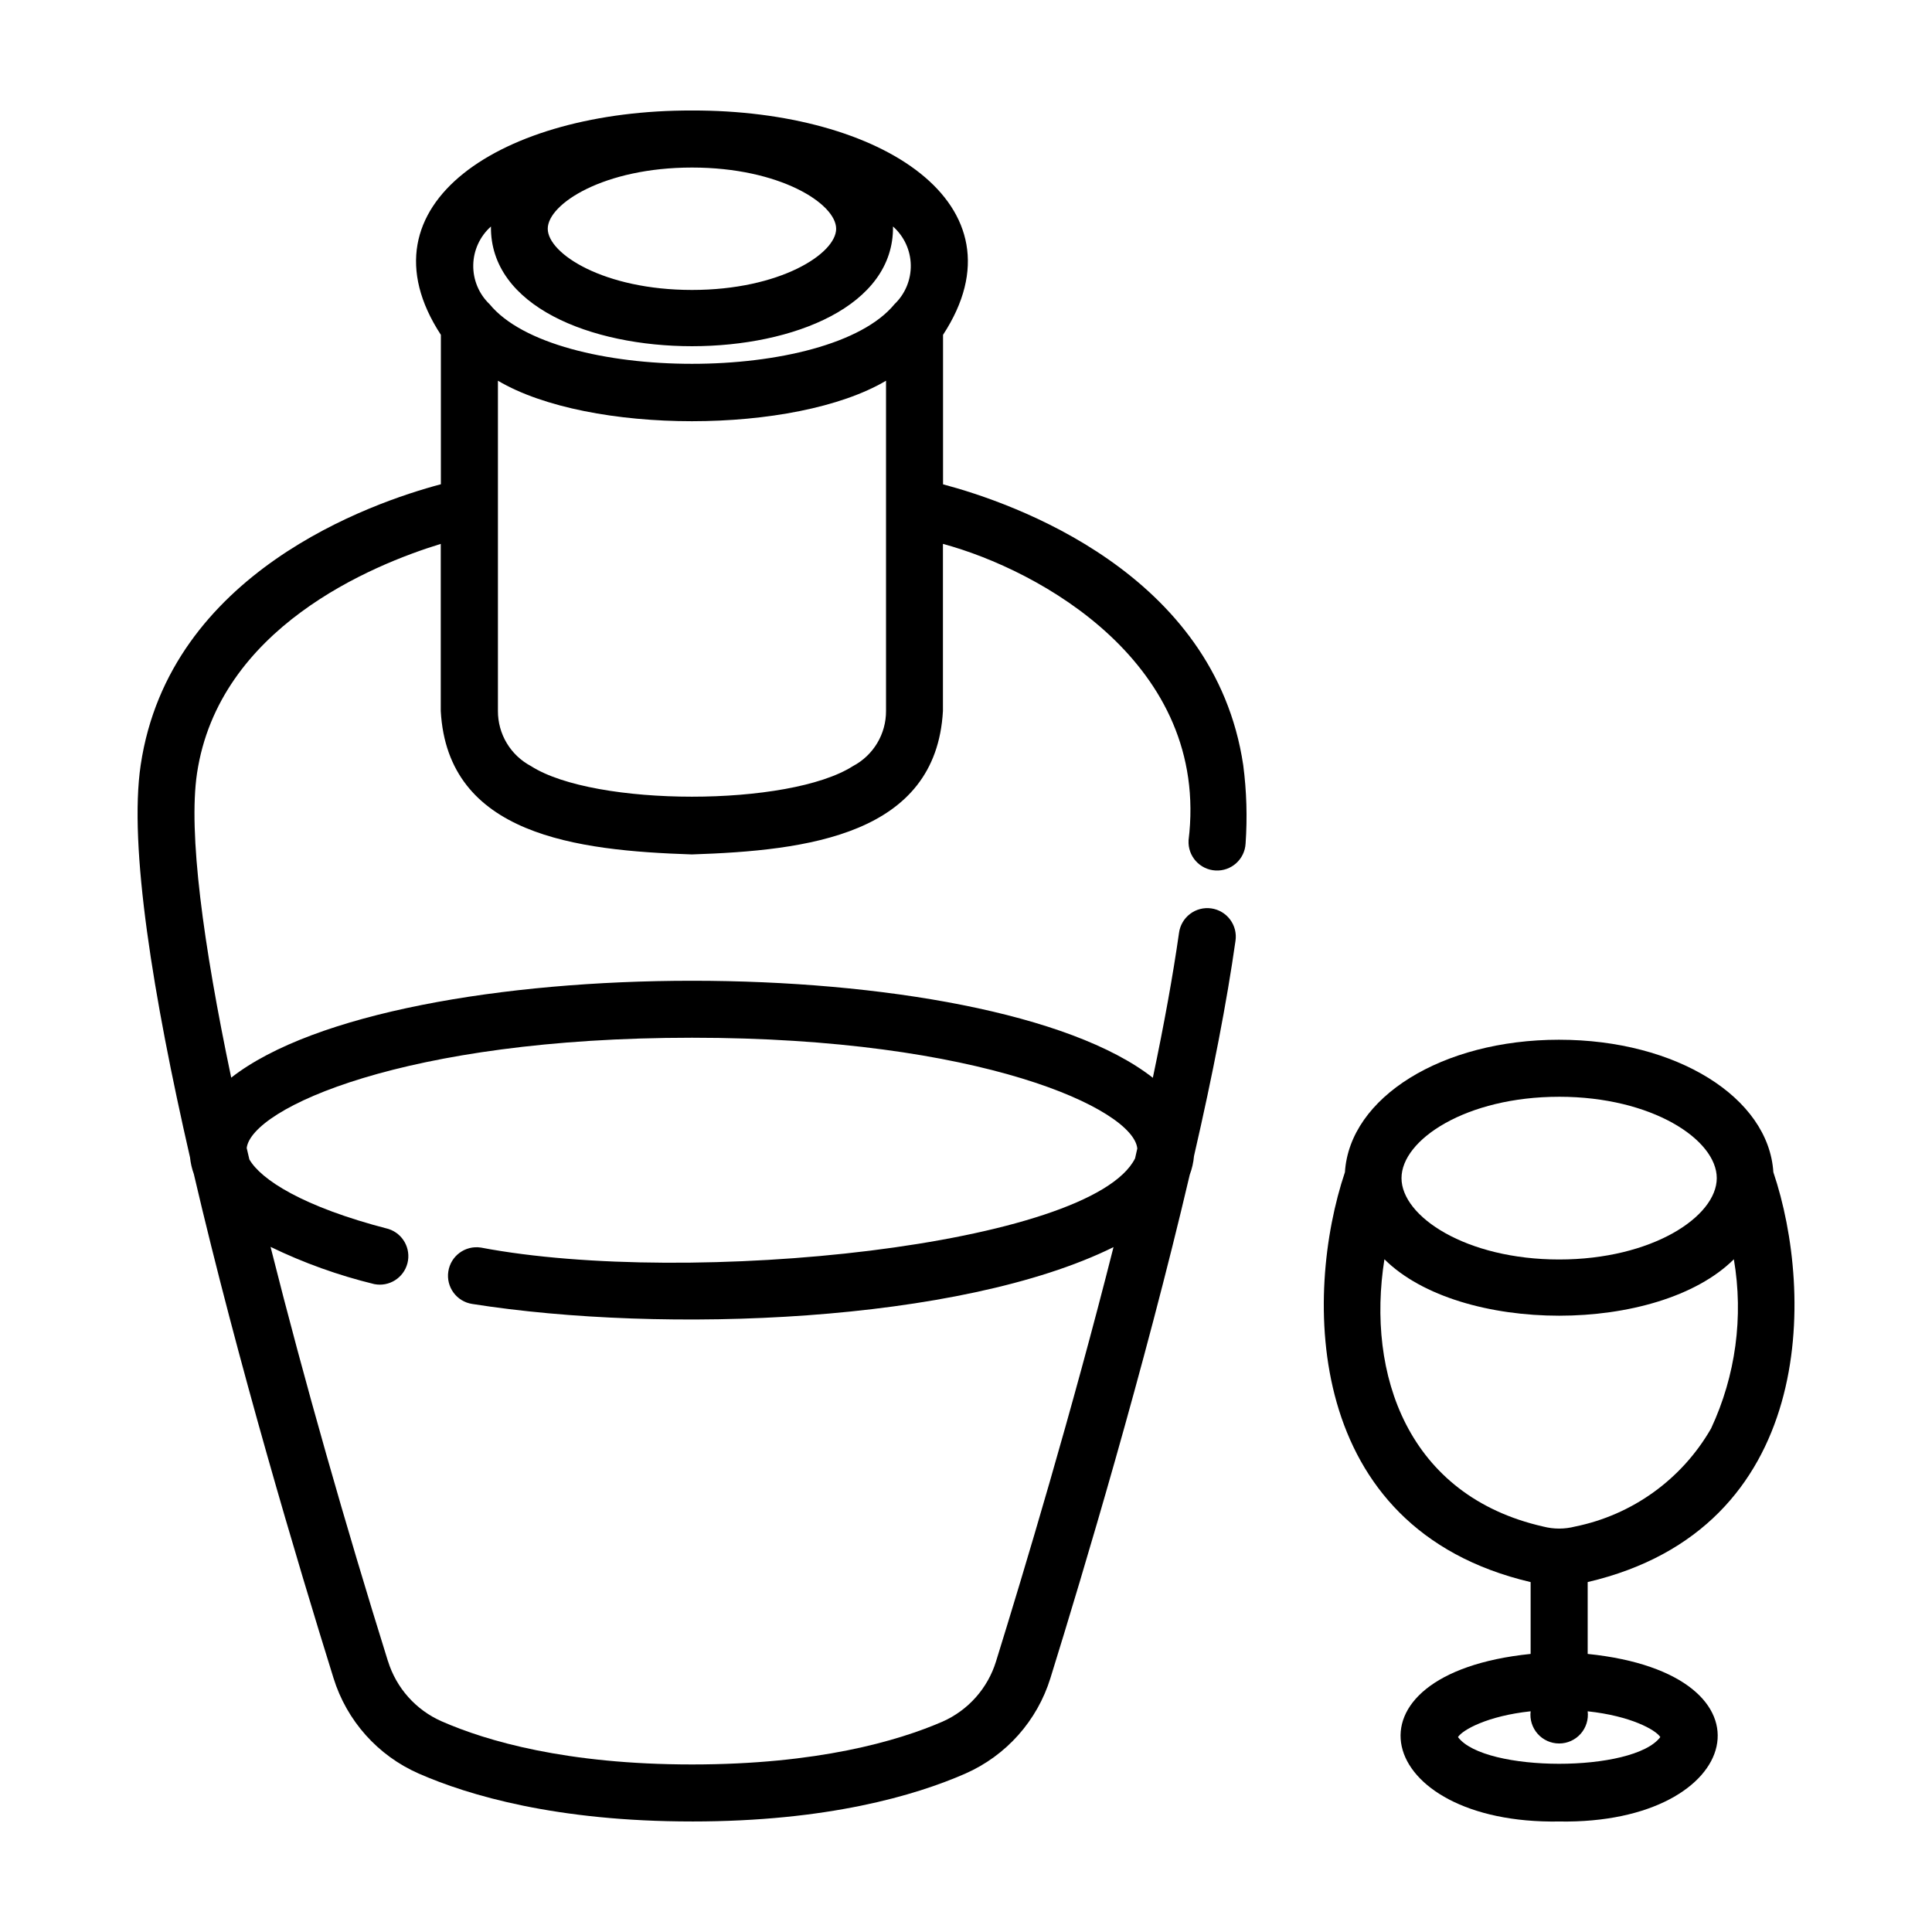
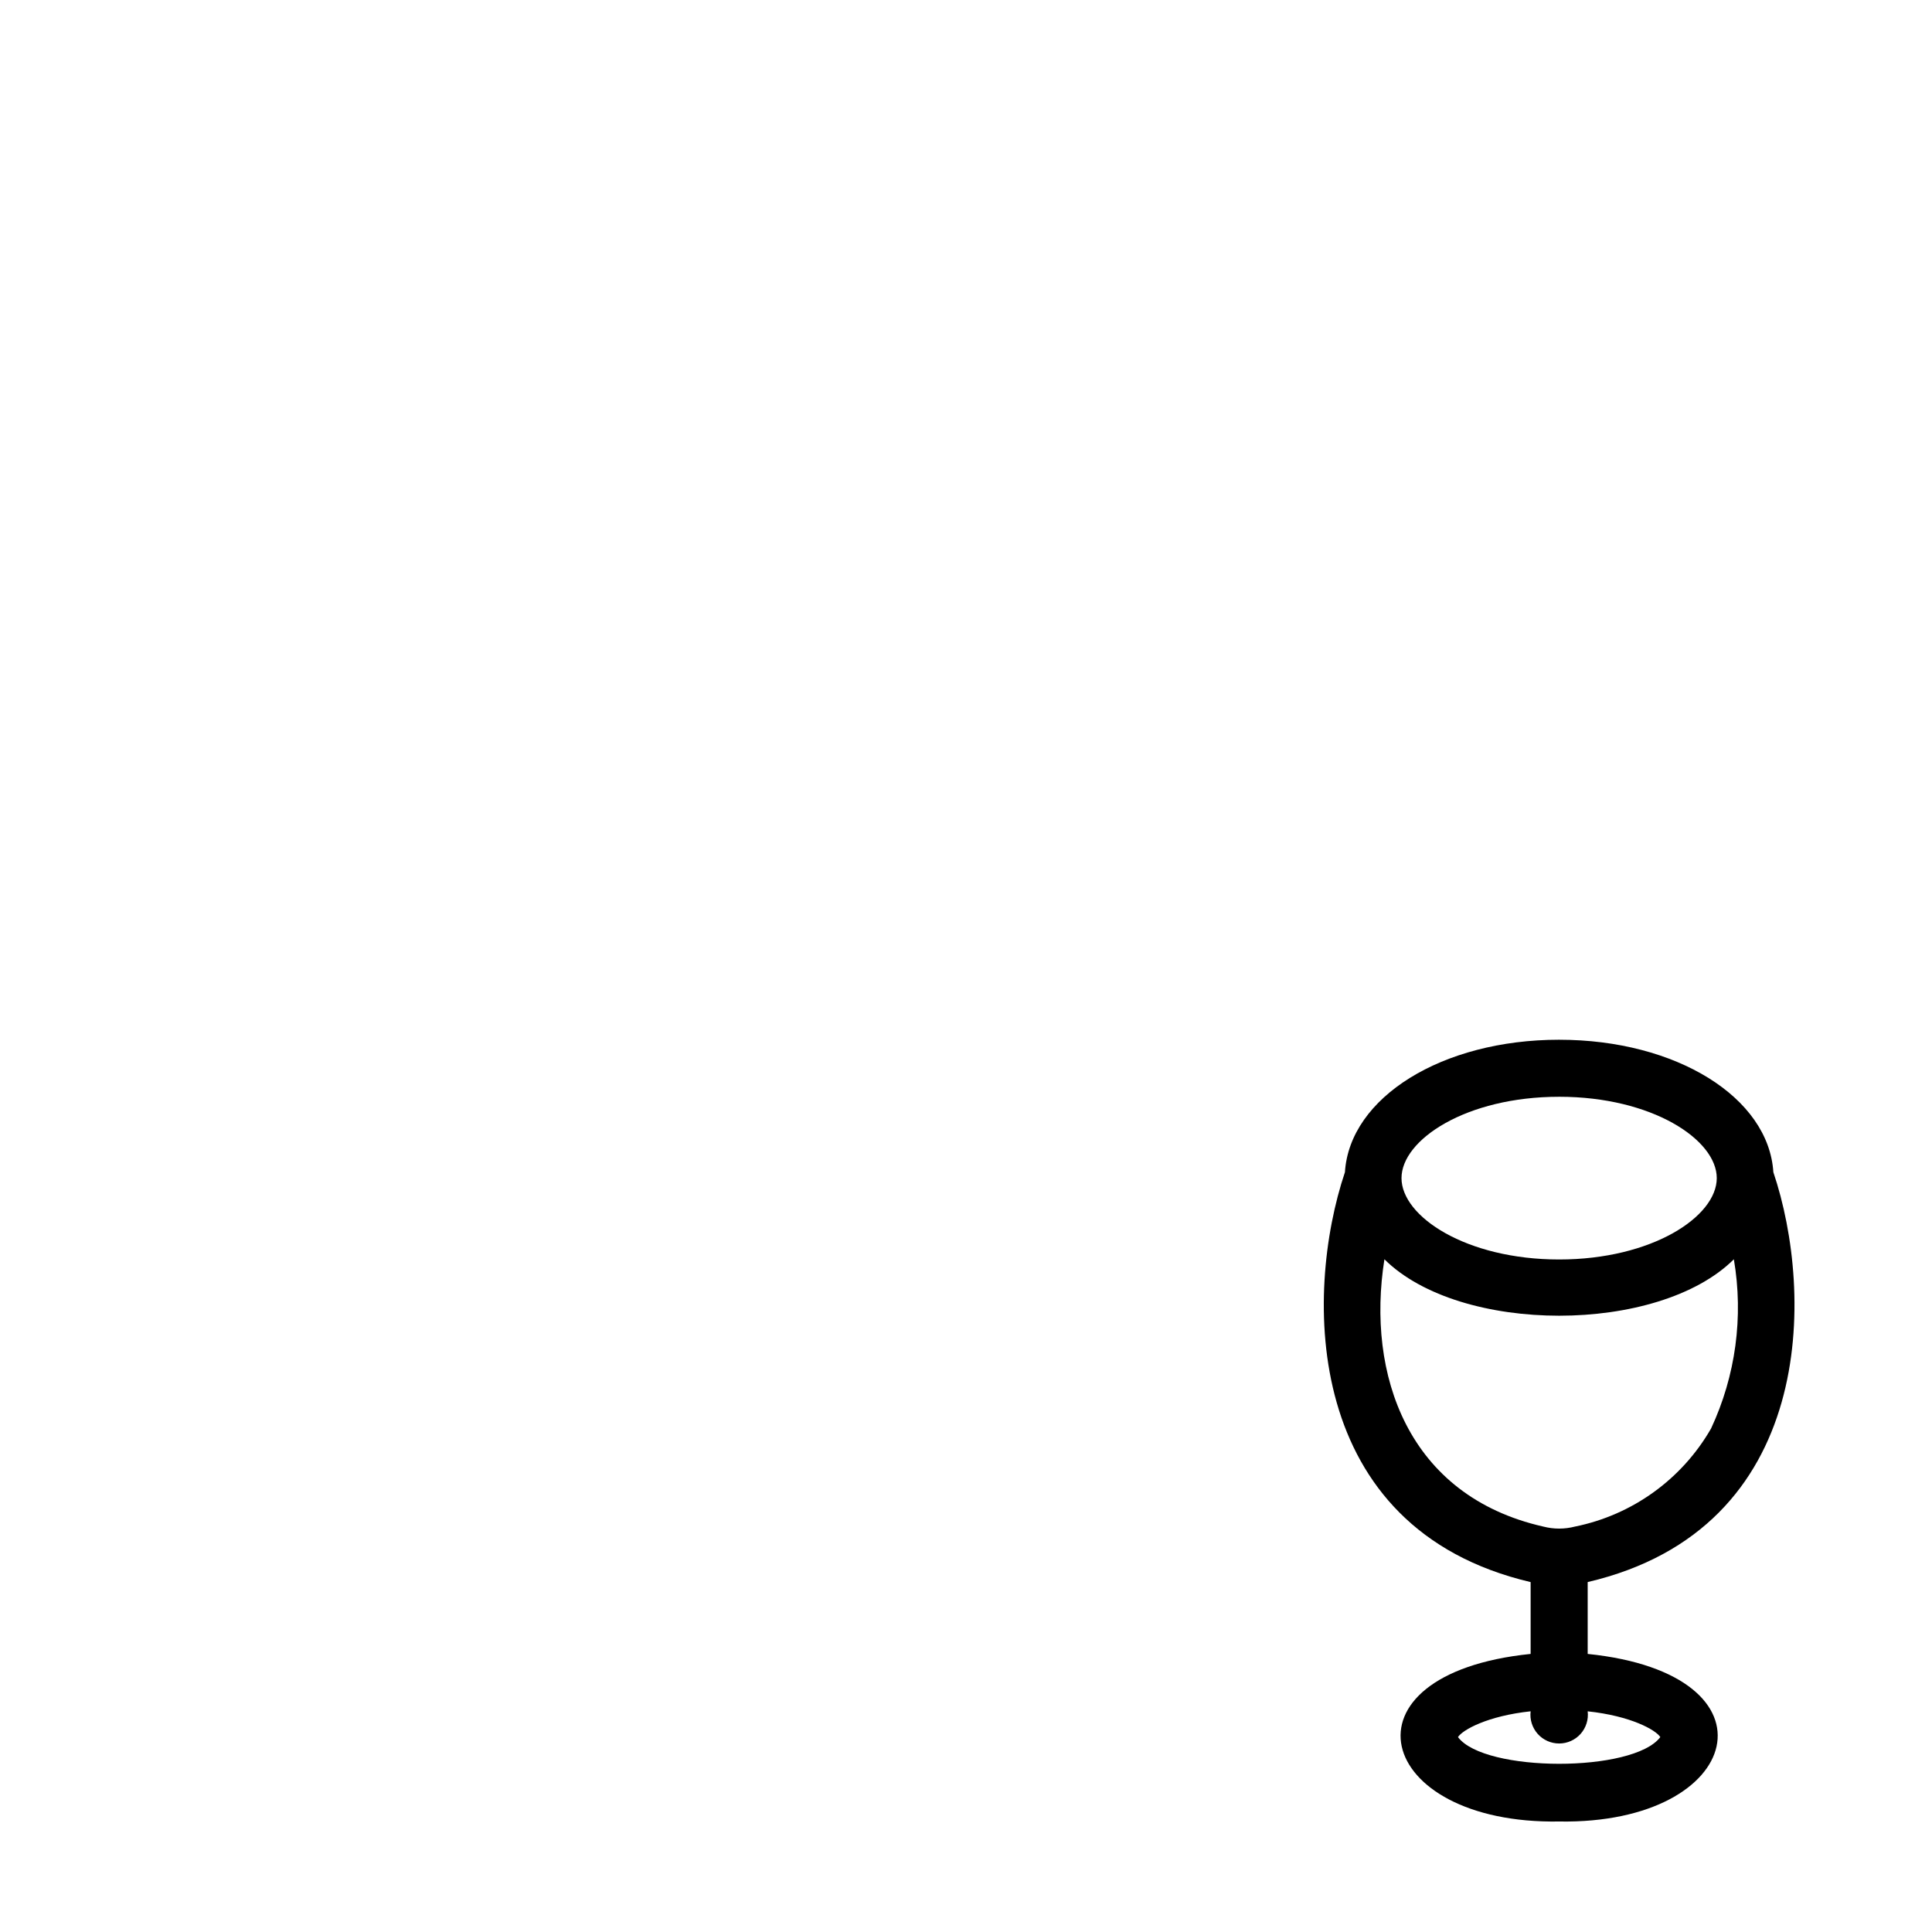
<svg xmlns="http://www.w3.org/2000/svg" fill="#000000" width="800px" height="800px" version="1.1" viewBox="144 144 512 512">
  <g>
-     <path d="m327.39 626.71c35.902 0 59.203-6.891 72.414-12.676h-0.004c10.848-4.766 19.086-14.016 22.578-25.34 8.625-27.785 24.879-82.012 36.918-133.38 0.598-1.586 0.977-3.246 1.125-4.938 5.039-21.871 8.727-41.055 10.992-57.016 0.305-1.996-0.199-4.027-1.406-5.648-1.203-1.621-3.004-2.691-5-2.977-2-0.285-4.027 0.242-5.637 1.465-1.605 1.219-2.656 3.031-2.922 5.035-1.594 11.199-3.926 24.086-6.934 38.387-43.711-34.293-200.49-34.258-244.24-0.035-7.465-35.52-11.391-64.879-9.07-80.609 5.742-38.555 46.266-55.219 64.602-60.844v44.285c1.82 32.879 35.887 36.996 66.539 38.012 30.656-1.008 64.723-5.148 66.543-38.012v-44.285c25.496 6.879 70.875 31.738 65.086 78.594l0.008-0.004c-0.227 4.176 2.977 7.738 7.148 7.965 4.176 0.227 7.742-2.973 7.965-7.148 0.48-6.926 0.273-13.879-0.625-20.762-7.586-51.031-61.082-69.52-79.555-74.43v-39.617c22.641-34.629-16.445-59.59-66.539-59.449-50.105-0.141-89.176 24.824-66.539 59.449v39.598c-18.449 4.902-71.961 23.402-79.551 74.402-3.211 21.523 3.324 61.465 13.074 104 0.156 1.5 0.492 2.977 1.008 4.394 11.715 50.219 27.578 103.28 37.012 133.57 3.5 11.312 11.738 20.547 22.578 25.312 13.207 5.793 36.516 12.699 72.43 12.699zm42.676-279.7c-16.949 10.848-68.52 10.809-85.371 0-2.648-1.406-4.867-3.512-6.406-6.086-1.543-2.574-2.348-5.523-2.332-8.523v-87.504c24.184 14.309 78.648 14.305 102.85 0v87.504c0.016 3-0.793 5.949-2.332 8.523-1.539 2.574-3.754 4.68-6.406 6.086zm-4.477-142.39c0 6.609-14.883 16.219-38.207 16.219-23.328-0.004-38.223-9.609-38.223-16.219 0-6.609 14.922-16.219 38.234-16.219s38.195 9.609 38.195 16.219zm-91.484-0.602c-0.504 42.32 107.09 42.293 106.55 0 2.926 2.598 4.637 6.297 4.711 10.211 0.074 3.91-1.492 7.676-4.316 10.379-17.285 21.078-90.051 21.074-107.31 0-2.828-2.703-4.394-6.465-4.324-10.375 0.07-3.91 1.773-7.613 4.695-10.215zm-27.301 380.19c-11.082-35.5-22.102-73.969-31.102-109.77v-0.004c8.785 4.258 18 7.562 27.484 9.867 3.93 0.777 7.785-1.645 8.789-5.523 1-3.879-1.199-7.867-5.016-9.09-22.816-5.883-33.824-13.125-36.875-18.434-0.238-1.008-0.473-2.016-0.707-3.023 1.293-10.5 41.711-29.223 118.02-29.223 76.555 0 116.98 18.883 118 29.363-0.207 0.887-0.414 1.758-0.594 2.613-11.648 23.176-117.97 34.18-173.39 23.629l0.004 0.004c-4.125-0.629-7.981 2.207-8.609 6.332s2.207 7.981 6.332 8.609c50.754 8.012 129.3 5.039 169.95-15.059-11.004 43.555-23.824 86.23-31.129 109.77v0.004c-2.195 7.133-7.375 12.965-14.203 15.984-11.883 5.141-33.086 11.34-66.367 11.34s-54.461-6.211-66.352-11.43c-6.832-3.008-12.02-8.832-14.223-15.961z" />
-     <path d="m557.19 419.54c-31.074 0-55.52 15.301-56.77 35.102-10.867 32.324-11.305 94.418 49.211 108.63v19.035c-52.168 5.34-41.445 45.223 7.559 44.41 49 0.812 59.715-39.074 7.559-44.41v-19.043c60.598-14.176 60.039-76.578 49.207-108.62-1.246-19.801-25.691-35.102-56.766-35.102zm0 15.113c24.617 0 41.77 11.367 41.77 21.562 0 10.195-17.156 21.562-41.77 21.562-24.617 0-41.777-11.359-41.777-21.562 0-10.199 17.16-21.559 41.777-21.559zm26.809 169.69c-7.109 9.473-46.605 9.41-53.621 0 1.219-1.91 7.828-5.613 19.254-6.832v0.004c-0.262 2.16 0.414 4.332 1.859 5.965 1.445 1.629 3.519 2.562 5.699 2.562s4.254-0.934 5.699-2.562c1.441-1.633 2.121-3.805 1.859-5.965 11.43 1.219 18.035 4.922 19.254 6.832zm13.445-81.77v0.004c-7.723 13.438-20.855 22.902-36.047 25.977-2.758 0.715-5.656 0.715-8.414 0-35.969-8.152-46.914-40.379-42.098-70.832 20.078 19.938 72.547 19.938 92.605 0 2.598 15.219 0.488 30.867-6.043 44.855z" />
+     <path d="m557.19 419.54c-31.074 0-55.52 15.301-56.77 35.102-10.867 32.324-11.305 94.418 49.211 108.63v19.035c-52.168 5.34-41.445 45.223 7.559 44.41 49 0.812 59.715-39.074 7.559-44.41v-19.043c60.598-14.176 60.039-76.578 49.207-108.62-1.246-19.801-25.691-35.102-56.766-35.102zm0 15.113c24.617 0 41.77 11.367 41.77 21.562 0 10.195-17.156 21.562-41.77 21.562-24.617 0-41.777-11.359-41.777-21.562 0-10.199 17.16-21.559 41.777-21.559m26.809 169.69c-7.109 9.473-46.605 9.41-53.621 0 1.219-1.91 7.828-5.613 19.254-6.832v0.004c-0.262 2.16 0.414 4.332 1.859 5.965 1.445 1.629 3.519 2.562 5.699 2.562s4.254-0.934 5.699-2.562c1.441-1.633 2.121-3.805 1.859-5.965 11.43 1.219 18.035 4.922 19.254 6.832zm13.445-81.77v0.004c-7.723 13.438-20.855 22.902-36.047 25.977-2.758 0.715-5.656 0.715-8.414 0-35.969-8.152-46.914-40.379-42.098-70.832 20.078 19.938 72.547 19.938 92.605 0 2.598 15.219 0.488 30.867-6.043 44.855z" />
  </g>
</svg>